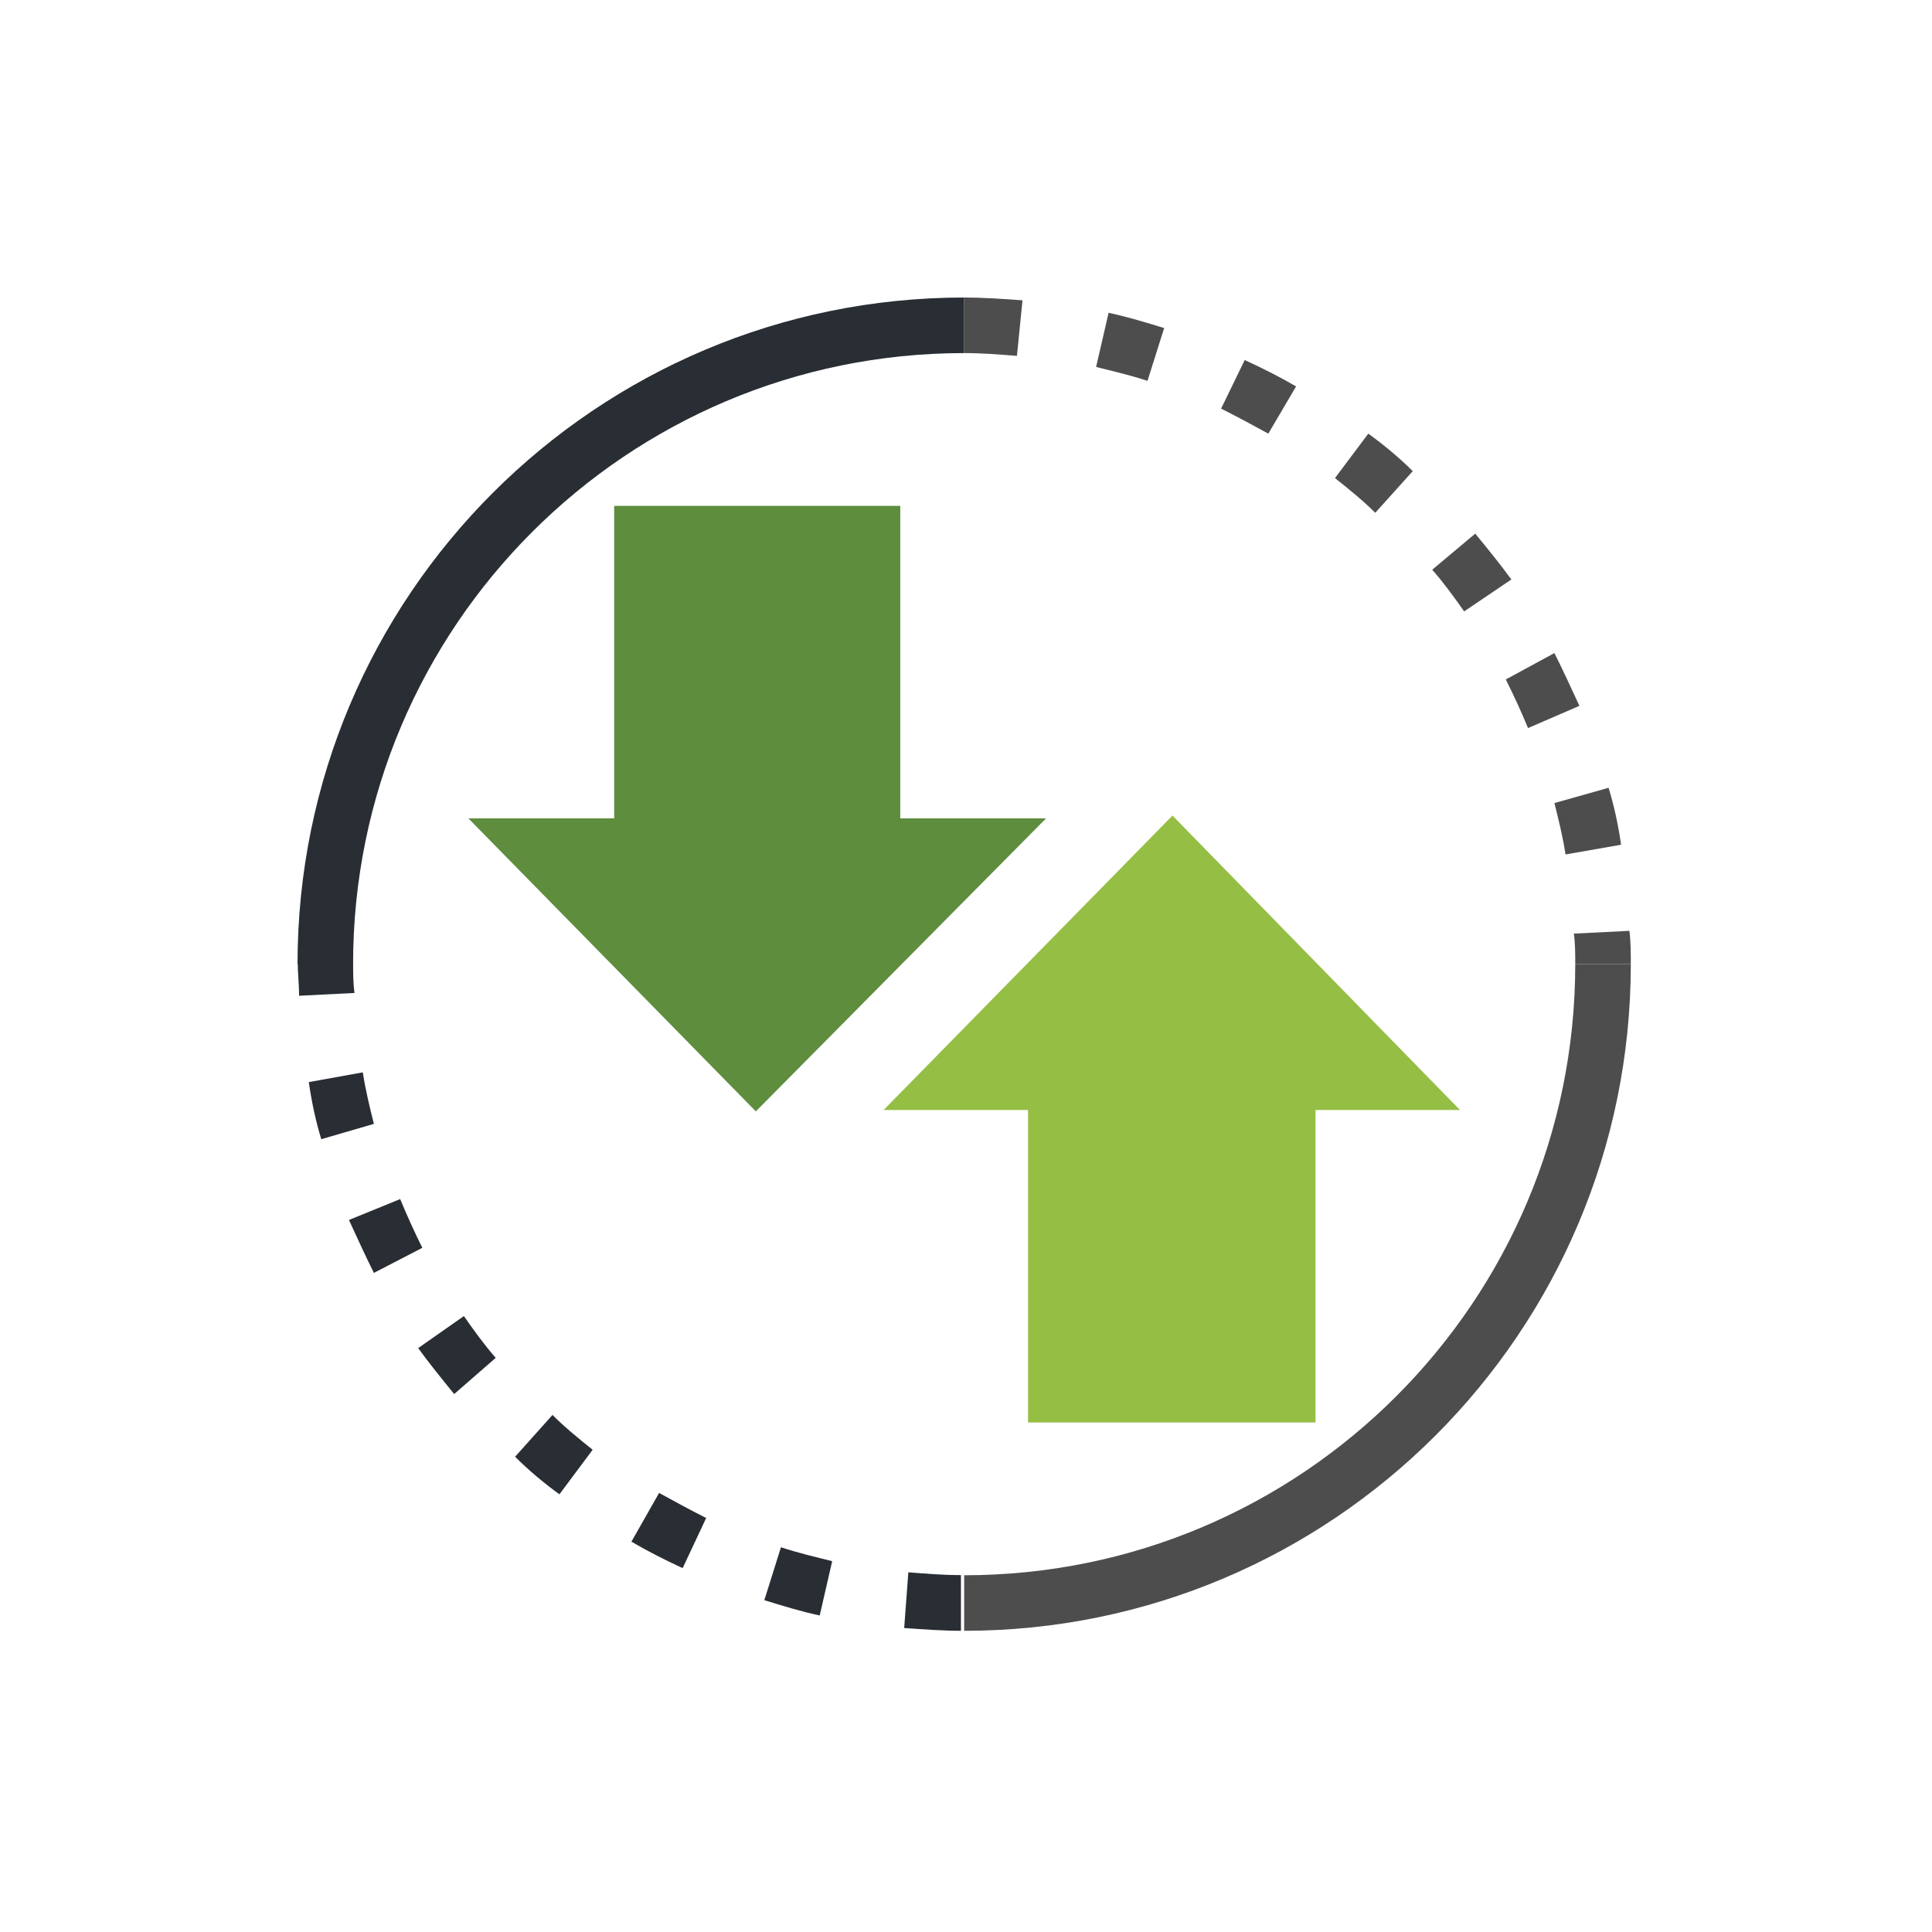
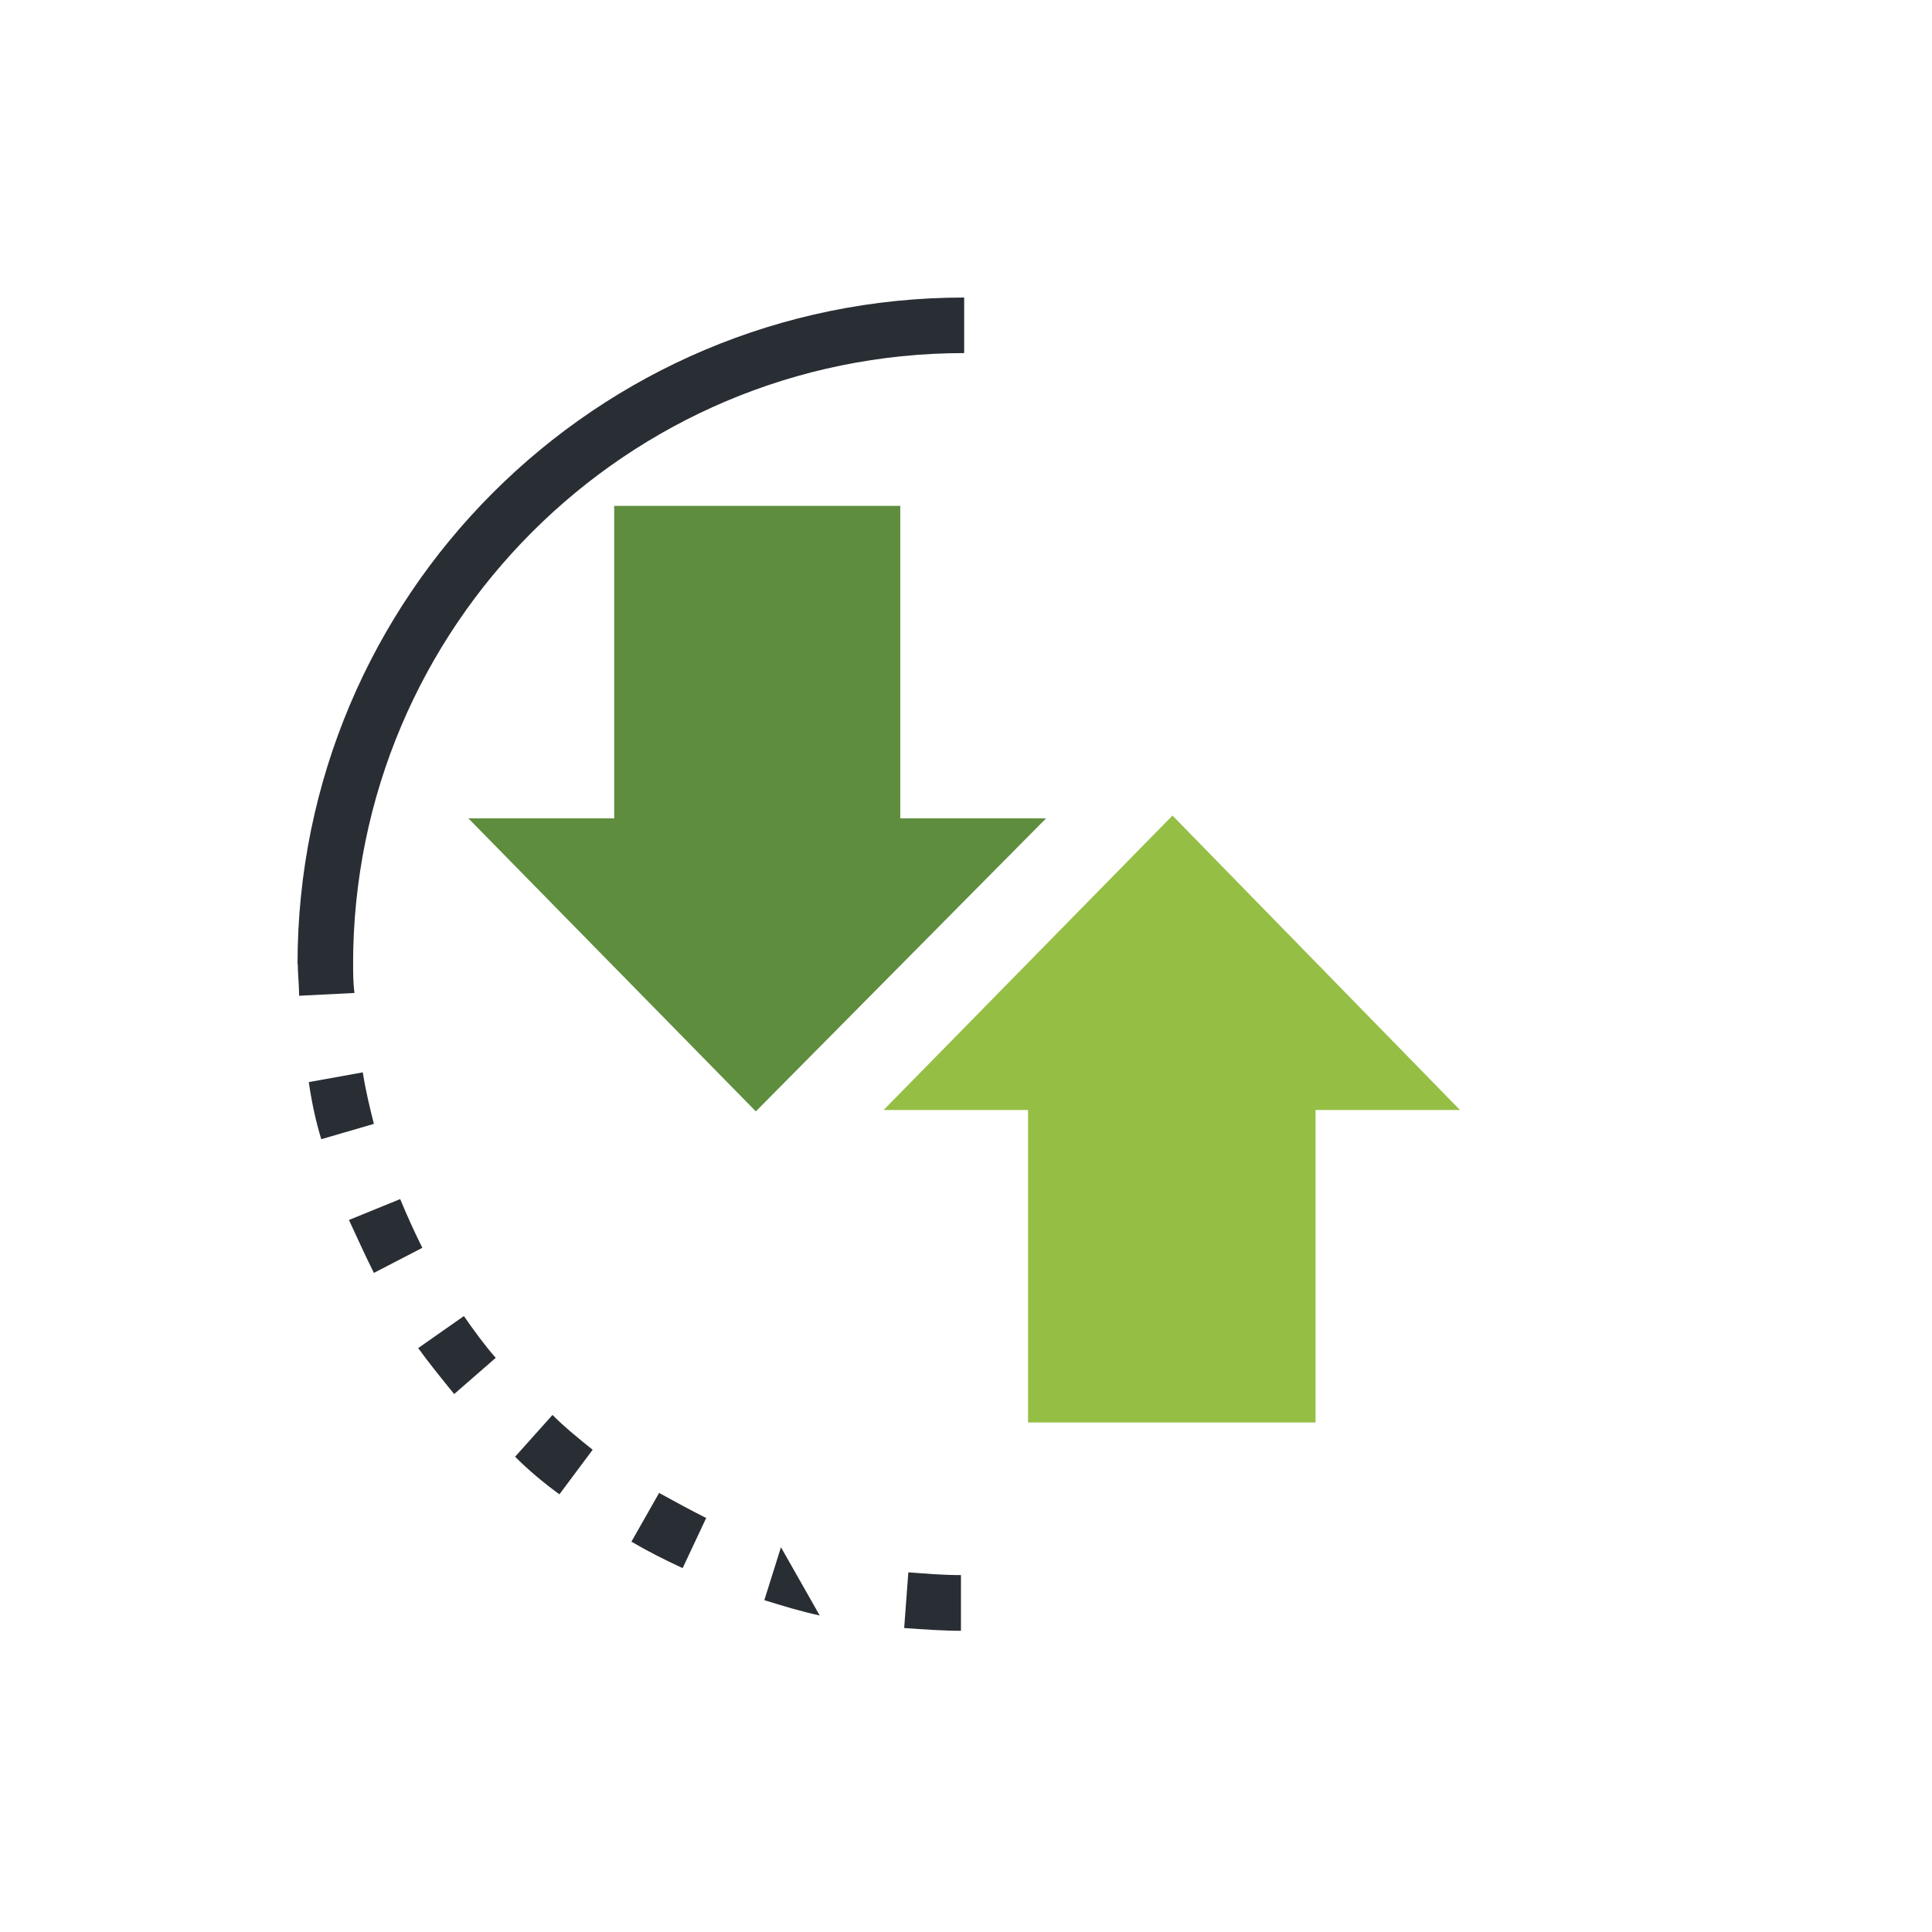
<svg xmlns="http://www.w3.org/2000/svg" width="500" height="500" viewBox="0 0 500 500" fill="none">
  <g clip-path="url(#clip0_187_42)">
    <path d="M303.438 221.49L245.57 280.077H273.246V360.948H333.271V280.077H360.947L303.438 221.49Z" fill="#95BE45" />
    <path d="M340.46 368.136H266.058V287.265H228.678L303.439 211.066L377.84 287.265H340.46V368.136ZM280.435 353.759H325.723V272.888H343.335L303.439 231.913L262.823 272.888H280.435V353.759Z" fill="#95BE45" />
    <path d="M195.61 277.562L253.478 218.975H225.802V138.104H165.778V218.975H138.102L195.61 277.562Z" fill="#5E8D3E" />
    <path d="M195.611 287.625L121.209 211.785H158.949V130.914H232.991V211.785H270.731L195.611 287.625ZM155.355 226.162L195.97 267.497L236.226 226.162H218.614V145.291H172.967V226.162H155.355Z" fill="#5E8D3E" />
    <path d="M91.377 249.525H77C77 154.277 154.277 77 249.525 77V91.377C162.184 91.377 91.377 162.184 91.377 249.525Z" fill="#292D34" />
-     <path d="M249.051 422.051C244.034 422.051 239.017 421.69 234.001 421.33L235.076 406.913C239.734 407.274 244.034 407.634 248.692 407.634V422.051H249.051ZM212.142 418.086C207.126 417.005 202.467 415.563 197.809 414.122L202.109 400.426C206.409 401.867 211.067 402.949 215.367 404.03L212.142 418.086ZM176.667 405.832C172.009 403.67 167.709 401.507 163.409 398.984L170.576 386.37C174.517 388.532 178.459 390.695 182.759 392.857L176.667 405.832ZM144.776 386.73C140.834 383.847 136.892 380.603 133.309 376.999L142.984 366.186C146.209 369.43 149.792 372.313 153.376 375.197L144.776 386.73ZM117.542 360.78C114.317 356.815 111.092 352.851 108.226 348.886L120.051 340.597C122.559 344.201 125.426 348.165 128.292 351.409L117.542 360.78ZM96.759 329.424C94.609 325.099 92.459 320.413 90.309 315.728L103.567 310.322C105.359 314.647 107.151 318.611 109.301 322.936L96.759 329.424ZM83.142 294.824C81.709 290.138 80.634 285.092 79.917 280.047L93.892 277.524C94.609 282.209 95.684 286.534 96.759 290.859L83.142 294.824ZM77.409 257.701C77.409 254.817 77.051 251.934 77.051 249.051H91.384C91.384 251.574 91.384 254.457 91.742 256.98L77.409 257.701Z" fill="#292D34" />
-     <path d="M249.525 422.051V407.674C336.866 407.674 407.674 336.866 407.674 249.525H422.051C422.051 344.774 344.774 422.051 249.525 422.051Z" fill="#4D4D4D" />
-     <path d="M422.051 249.525H407.674C407.674 247.009 407.674 244.134 407.314 241.618L421.691 240.899C422.051 243.775 422.051 246.65 422.051 249.525ZM405.158 221.131C404.439 216.458 403.361 212.145 402.282 207.832L416.3 203.878C417.738 208.551 418.816 213.583 419.535 218.615L405.158 221.131ZM395.453 188.423C393.656 184.109 391.859 180.156 389.702 175.843L402.282 169.014C404.439 173.327 406.595 177.999 408.752 182.672L395.453 188.423ZM378.919 158.231C376.403 154.636 373.528 150.683 370.653 147.448L381.795 138.103C385.03 142.056 388.265 146.01 391.14 149.964L378.919 158.231ZM355.916 132.711C352.681 129.476 349.087 126.601 345.493 123.726L354.119 112.224C358.073 115.099 362.026 118.334 365.621 121.928L355.916 132.711ZM328.24 112.224C324.286 110.067 320.333 107.911 316.02 105.754L322.13 93.174C326.802 95.331 331.116 97.487 335.429 100.003L328.24 112.224ZM296.97 98.566C292.657 97.128 287.984 96.05 283.671 94.971L286.906 80.954C291.938 82.032 296.61 83.47 301.283 84.907L296.97 98.566ZM263.184 92.096C258.511 91.737 254.198 91.377 249.525 91.377V77C254.557 77 259.589 77.359 264.621 77.719L263.184 92.096Z" fill="#4D4D4D" />
+     <path d="M249.051 422.051C244.034 422.051 239.017 421.69 234.001 421.33L235.076 406.913C239.734 407.274 244.034 407.634 248.692 407.634V422.051H249.051ZM212.142 418.086C207.126 417.005 202.467 415.563 197.809 414.122L202.109 400.426L212.142 418.086ZM176.667 405.832C172.009 403.67 167.709 401.507 163.409 398.984L170.576 386.37C174.517 388.532 178.459 390.695 182.759 392.857L176.667 405.832ZM144.776 386.73C140.834 383.847 136.892 380.603 133.309 376.999L142.984 366.186C146.209 369.43 149.792 372.313 153.376 375.197L144.776 386.73ZM117.542 360.78C114.317 356.815 111.092 352.851 108.226 348.886L120.051 340.597C122.559 344.201 125.426 348.165 128.292 351.409L117.542 360.78ZM96.759 329.424C94.609 325.099 92.459 320.413 90.309 315.728L103.567 310.322C105.359 314.647 107.151 318.611 109.301 322.936L96.759 329.424ZM83.142 294.824C81.709 290.138 80.634 285.092 79.917 280.047L93.892 277.524C94.609 282.209 95.684 286.534 96.759 290.859L83.142 294.824ZM77.409 257.701C77.409 254.817 77.051 251.934 77.051 249.051H91.384C91.384 251.574 91.384 254.457 91.742 256.98L77.409 257.701Z" fill="#292D34" />
  </g>
  <defs>
    <clipPath id="clip0_187_42">
      <rect width="500" height="500" fill="white" />
    </clipPath>
  </defs>
</svg>